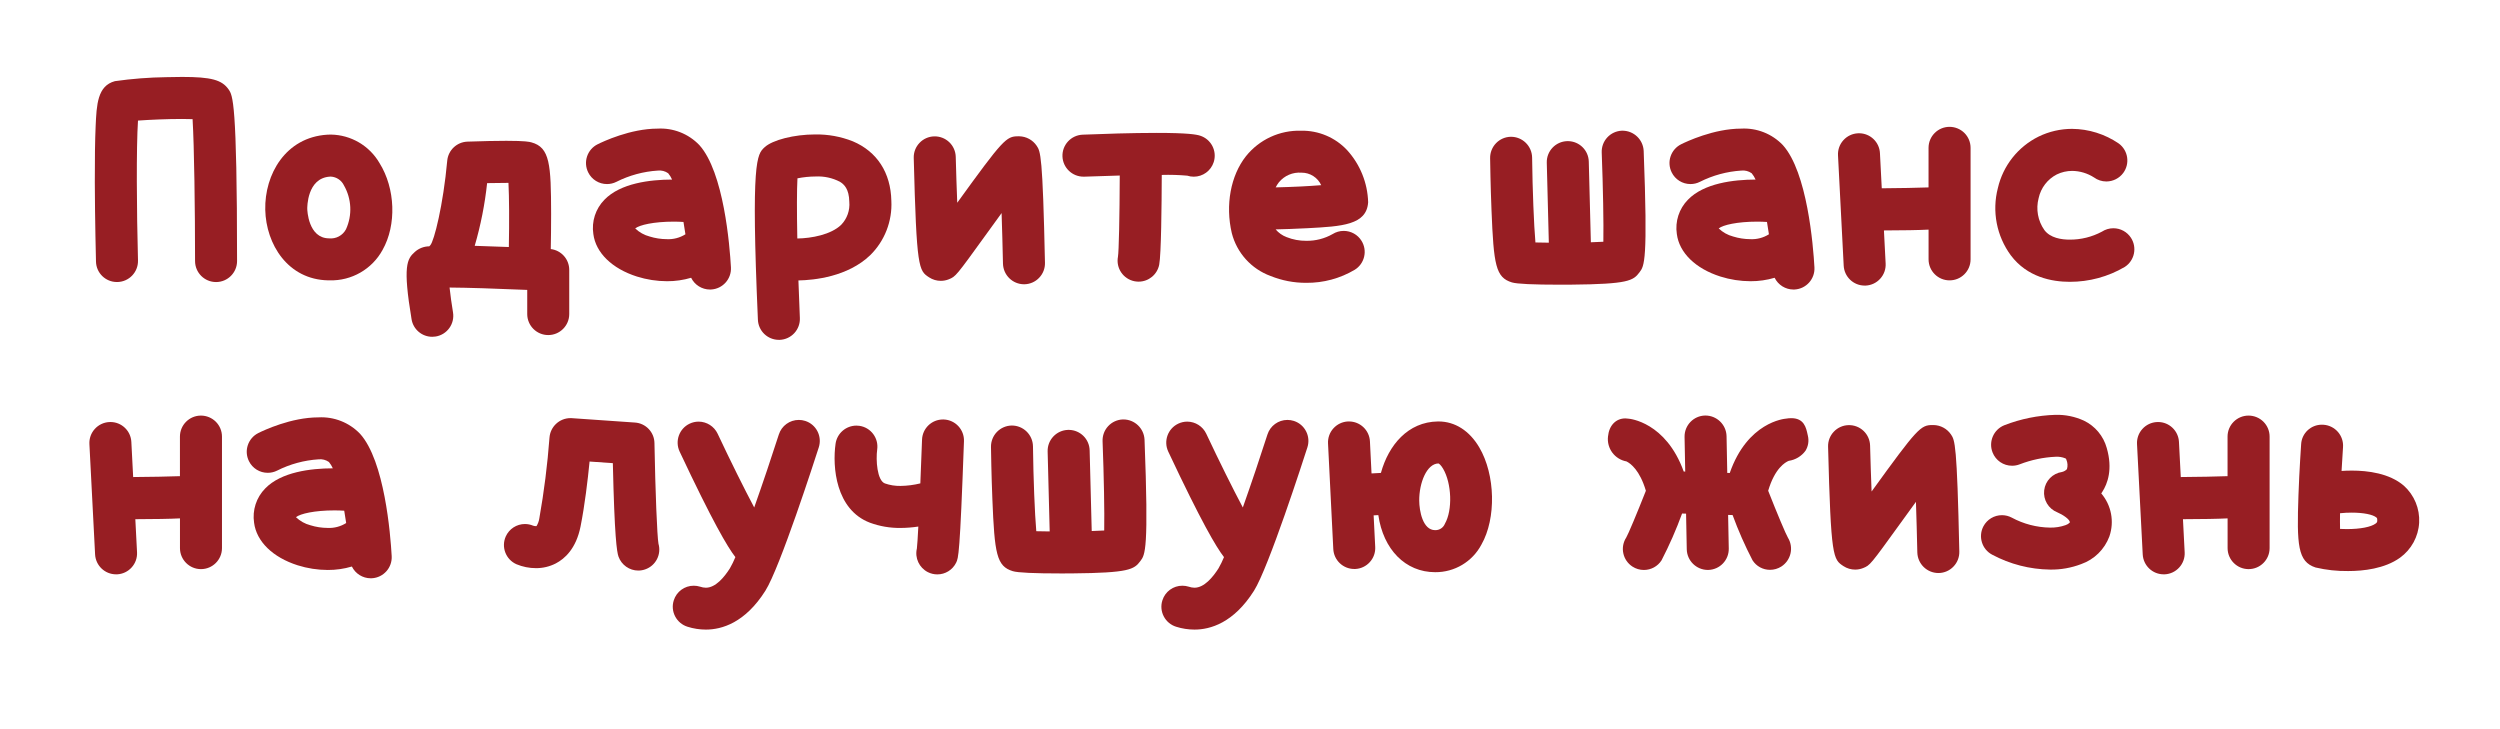
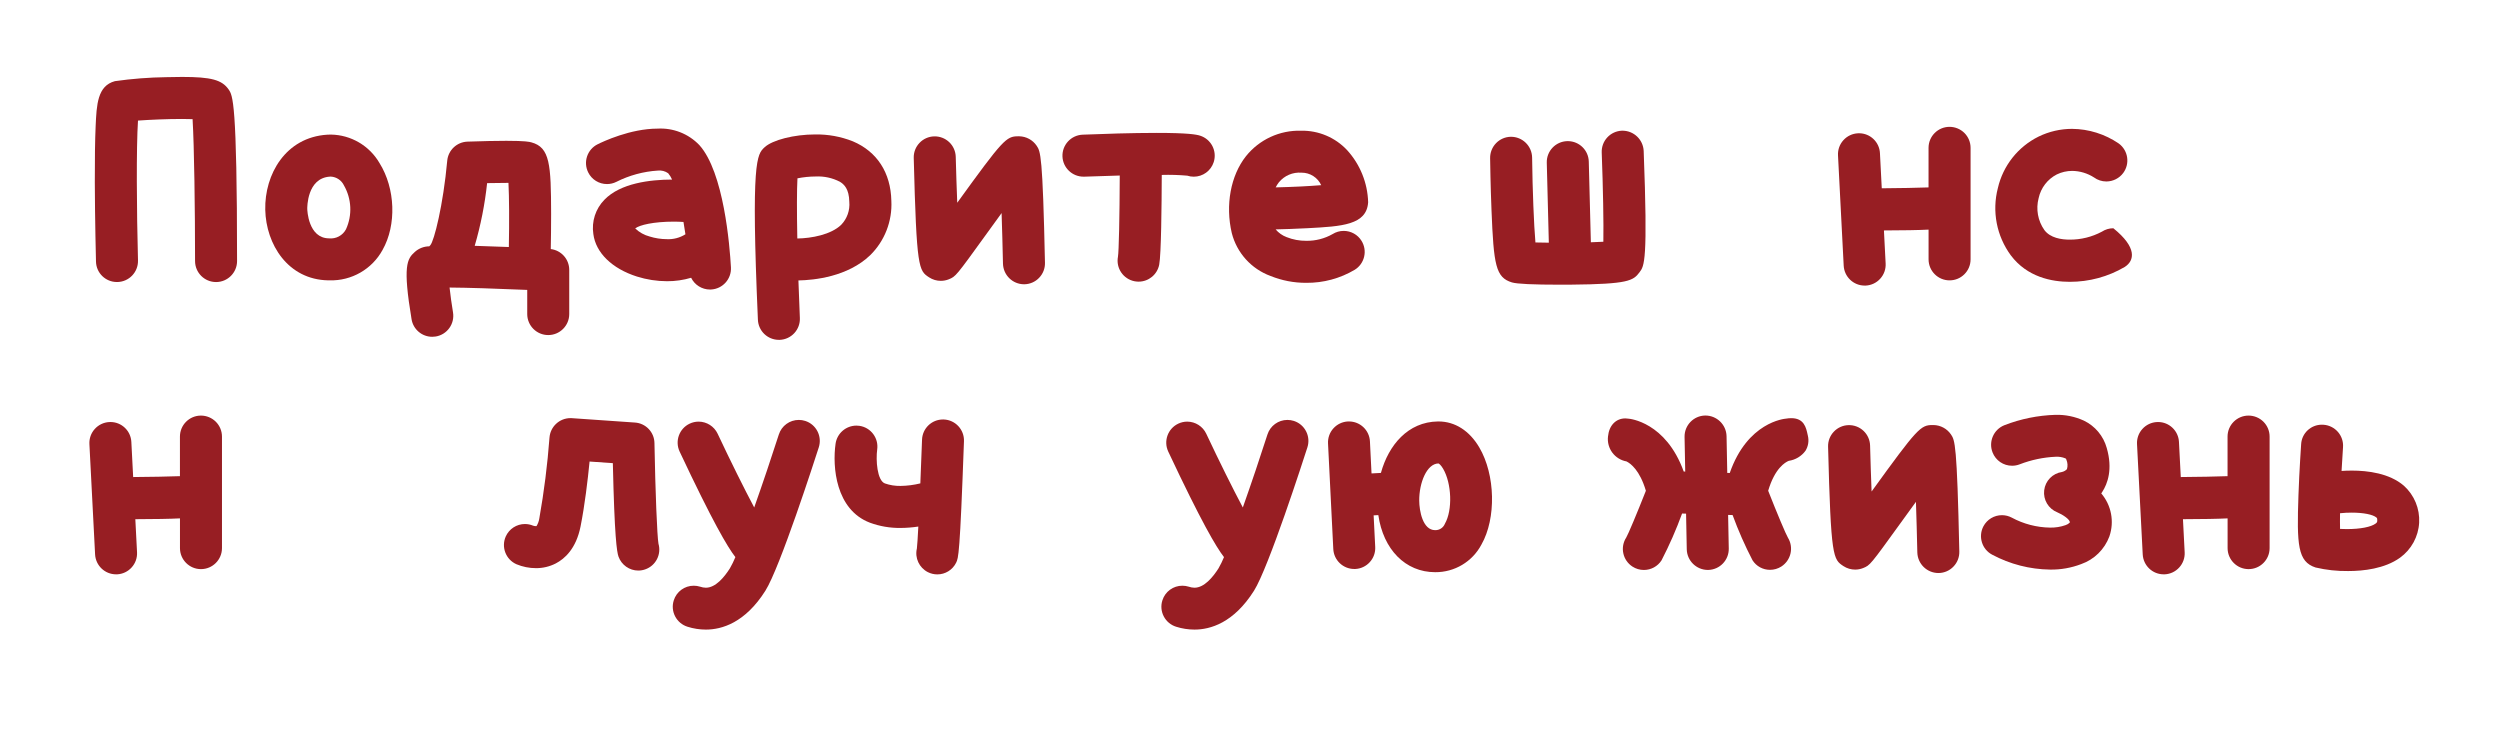
<svg xmlns="http://www.w3.org/2000/svg" version="1.1" id="Слой_1" x="0px" y="0px" width="164.5px" height="48px" viewBox="0 0 164.5 48" xml:space="preserve">
  <g>
    <path fill="#971E23" d="M15.599,17.177c0,0.763-0.619,1.382-1.382,1.382c-0.763,0-1.382-0.619-1.382-1.382 c0-3.398-0.056-7.56-0.163-9.337c-0.199-0.007-0.432-0.012-0.697-0.012C11,7.828,9.85,7.878,9.08,7.934 c-0.115,1.771-0.089,5.874,0,9.206c0.019,0.762-0.583,1.396-1.345,1.417H7.698c-0.75,0.004-1.366-0.594-1.382-1.345 c-0.002-0.111-0.07-2.695-0.077-5.233c-0.004-1.535,0.014-2.77,0.054-3.668c0.063-1.43,0.119-2.664,1.269-2.971 c1.122-0.159,2.253-0.247,3.386-0.262c0.383-0.011,0.726-0.016,1.034-0.016c1.908,0,2.623,0.192,3.062,0.825 C15.315,6.279,15.597,6.685,15.599,17.177z" />
    <path fill="#971E23" d="M25.174,16.443c-0.693,1.271-2.041,2.044-3.487,2.004h-0.091c-2.653-0.049-4.092-2.373-4.142-4.645 c-0.051-2.325,1.335-4.769,4.083-4.94c0.078-0.005,0.155-0.007,0.232-0.007c1.324,0.019,2.54,0.731,3.204,1.876 C26.017,12.402,26.101,14.804,25.174,16.443z M22.768,15.083c0.421-0.928,0.37-2.001-0.137-2.885 c-0.16-0.335-0.491-0.557-0.861-0.578c-0.02,0-0.04,0.002-0.06,0.002c-1.518,0.094-1.493,2.043-1.492,2.121 c0.002,0.078,0.058,1.929,1.432,1.941C22.11,15.731,22.553,15.494,22.768,15.083L22.768,15.083z" />
    <path fill="#971E23" d="M37.456,17.756v2.909c0,0.763-0.619,1.382-1.382,1.382c-0.763,0-1.382-0.619-1.382-1.382v-1.589 c-2.067-0.09-3.97-0.148-5.11-0.156c0.053,0.493,0.137,1.097,0.226,1.633c0.125,0.752-0.383,1.464-1.136,1.589 c-0.076,0.012-0.152,0.019-0.229,0.019c-0.676,0.001-1.253-0.488-1.362-1.155c-0.585-3.511-0.3-3.969,0.214-4.427 c0.261-0.236,0.599-0.368,0.951-0.37c0.023-0.023,0.042-0.049,0.067-0.071c0.254-0.273,0.851-2.651,1.115-5.562 c0.064-0.694,0.633-1.231,1.329-1.256c1.036-0.036,1.897-0.054,2.559-0.054c1.272,0,1.524,0.068,1.645,0.1 c1.23,0.329,1.296,1.465,1.303,4.702c0.001,0.845-0.011,1.692-0.023,2.321C36.934,16.472,37.455,17.059,37.456,17.756z M33.457,12.033c-0.004,0-0.9,0.007-1.405,0.017c-0.149,1.396-0.422,2.776-0.816,4.125c0.637,0.017,1.38,0.044,2.246,0.079 C33.514,14.584,33.505,12.972,33.457,12.033L33.457,12.033z" />
    <path fill="#971E23" d="M48.096,17.592c0.043,0.762-0.54,1.414-1.302,1.457c-0.028,0.002-0.053,0.002-0.079,0.002 c-0.526-0.001-1.007-0.301-1.238-0.774c-0.514,0.153-1.048,0.229-1.584,0.227c-0.673-0.001-1.342-0.105-1.984-0.308 c-1.638-0.521-2.71-1.567-2.867-2.799c-0.125-0.825,0.146-1.662,0.732-2.257c1.052-1.086,2.992-1.321,4.449-1.325 c-0.066-0.15-0.152-0.289-0.256-0.415c-0.198-0.14-0.44-0.203-0.681-0.176c-0.952,0.061-1.881,0.313-2.732,0.743 c-0.19,0.095-0.399,0.144-0.612,0.144c-0.526,0.002-1.007-0.296-1.239-0.768c-0.339-0.683-0.061-1.511,0.622-1.851 c0.345-0.172,2.156-1.029,3.946-1.029c1.028-0.057,2.03,0.337,2.743,1.08C47.626,11.323,48.016,16.154,48.096,17.592z M45.101,15.416c-0.04-0.275-0.083-0.545-0.128-0.811c-0.203-0.012-0.416-0.021-0.638-0.021c-1.322,0-2.255,0.219-2.539,0.446 c0.266,0.256,0.593,0.439,0.95,0.532c0.366,0.114,0.747,0.173,1.13,0.175C44.308,15.759,44.735,15.646,45.101,15.416z" />
    <path fill="#971E23" d="M57.26,16.791c-1.477,1.42-3.685,1.642-4.724,1.662c0.026,0.822,0.061,1.655,0.095,2.468 c0.017,0.366-0.113,0.724-0.361,0.994c-0.248,0.271-0.592,0.432-0.959,0.447H51.25c-0.74,0.001-1.349-0.583-1.38-1.322 c-0.46-10.51-0.063-10.88,0.438-11.348c0.517-0.482,1.946-0.846,3.328-0.846c0.847-0.014,1.689,0.139,2.477,0.451 c1.597,0.674,2.499,2.066,2.538,3.919C58.719,14.552,58.213,15.854,57.26,16.791z M55.884,13.275 c-0.016-0.844-0.341-1.147-0.622-1.317c-0.49-0.253-1.037-0.372-1.587-0.345c-0.404,0.001-0.807,0.042-1.203,0.121 c-0.041,0.762-0.044,2.141-0.009,3.959c0.929-0.012,2.216-0.252,2.885-0.898C55.74,14.39,55.935,13.835,55.884,13.275z" />
    <path fill="#971E23" d="M68.759,17.294c0.009,0.367-0.129,0.721-0.384,0.985c-0.252,0.266-0.601,0.419-0.967,0.426h-0.03 c-0.75-0.004-1.361-0.603-1.382-1.353c-0.024-1.131-0.057-2.298-0.091-3.331c-0.356,0.489-0.705,0.972-0.996,1.375 c-2.021,2.797-2.021,2.797-2.483,2.984c-0.165,0.066-0.341,0.1-0.518,0.1c-0.273,0.001-0.541-0.078-0.77-0.228 c-0.686-0.451-0.829-0.545-1.014-7.862c-0.01-0.367,0.126-0.722,0.38-0.987c0.252-0.267,0.601-0.421,0.967-0.429 c0.367-0.009,0.722,0.127,0.988,0.38c0.266,0.252,0.42,0.601,0.429,0.967c0.026,1.016,0.061,2.071,0.099,3.02 c3.011-4.164,3.226-4.373,4.007-4.373h0.074c0.459,0.01,0.886,0.241,1.144,0.622C68.467,9.973,68.608,10.184,68.759,17.294z" />
    <path fill="#971E23" d="M79.863,10.666c-0.183,0.573-0.715,0.961-1.316,0.96c-0.144,0-0.287-0.022-0.423-0.067 c-0.559-0.049-1.12-0.066-1.68-0.049c-0.007,2.051-0.038,5.228-0.167,5.901c-0.125,0.65-0.694,1.121-1.356,1.122 c-0.088,0-0.176-0.009-0.263-0.025c-0.749-0.144-1.24-0.868-1.096-1.617c0.059-0.336,0.108-2.636,0.118-5.341 c-0.77,0.019-1.567,0.044-2.333,0.075h-0.042c-0.746,0.006-1.363-0.581-1.395-1.326c-0.029-0.762,0.563-1.404,1.325-1.437 c1.337-0.054,3.265-0.117,4.861-0.117c2.066,0,2.631,0.104,2.873,0.183C79.696,9.162,80.096,9.939,79.863,10.666z" />
    <path fill="#971E23" d="M86.046,15.015c-0.803,0.044-1.598,0.067-2.11,0.079c0.194,0.228,0.442,0.403,0.722,0.509 c0.412,0.164,0.851,0.246,1.294,0.242c0.608,0.01,1.207-0.143,1.735-0.444c0.218-0.136,0.47-0.208,0.727-0.208 c0.479-0.001,0.924,0.246,1.175,0.654c0.194,0.311,0.256,0.687,0.171,1.044c-0.083,0.357-0.305,0.667-0.617,0.859 c-0.964,0.573-2.068,0.871-3.19,0.86c-0.806,0.004-1.605-0.149-2.354-0.452c-1.263-0.463-2.216-1.519-2.548-2.823 c-0.431-1.843-0.074-3.779,0.928-5.05c0.879-1.102,2.226-1.726,3.635-1.684c1.145-0.022,2.246,0.443,3.028,1.28 c0.855,0.94,1.346,2.156,1.382,3.427C89.926,14.807,88.299,14.895,86.046,15.015z M84.15,11.996 c-0.081,0.104-0.151,0.216-0.21,0.334c1.097-0.025,2.2-0.079,2.995-0.146c-0.231-0.504-0.737-0.826-1.292-0.822h-0.011 c-0.566-0.042-1.119,0.193-1.479,0.632L84.15,11.996z" />
    <path fill="#971E23" d="M107.879,17.918c-0.415,0.553-0.734,0.777-4.491,0.812c-0.13,0.001-0.386,0.003-0.707,0.003 c-1.796,0-2.871-0.05-3.196-0.15c-1.068-0.327-1.2-1.135-1.344-4.749c-0.063-1.551-0.087-3.123-0.091-3.422 c-0.006-0.368,0.133-0.724,0.389-0.989C98.695,9.157,99.046,9.005,99.414,9c0.761-0.005,1.385,0.603,1.399,1.364 c0.027,2.162,0.117,4.418,0.218,5.59c0.26,0.007,0.561,0.012,0.882,0.015l-0.135-5.265c-0.019-0.763,0.583-1.396,1.346-1.417h0.06 c0.741,0.012,1.341,0.606,1.358,1.348l0.137,5.307c0.308-0.009,0.588-0.021,0.822-0.035c0.023-1.209-0.019-3.536-0.108-5.873 c-0.014-0.366,0.118-0.723,0.367-0.992s0.595-0.428,0.961-0.442h0.048c0.741,0.005,1.349,0.588,1.385,1.329 C108.432,17.184,108.2,17.495,107.879,17.918z" />
-     <path fill="#971E23" d="M119.39,17.592c0.043,0.762-0.54,1.414-1.302,1.457c-0.028,0.002-0.053,0.002-0.079,0.002 c-0.526-0.001-1.007-0.301-1.238-0.774c-0.514,0.153-1.048,0.229-1.584,0.227c-0.673-0.001-1.342-0.105-1.984-0.308 c-1.638-0.521-2.71-1.567-2.867-2.799c-0.125-0.825,0.146-1.662,0.732-2.257c1.052-1.086,2.992-1.321,4.449-1.325 c-0.066-0.15-0.152-0.289-0.256-0.415c-0.198-0.14-0.44-0.203-0.681-0.176c-0.952,0.061-1.881,0.313-2.732,0.743 c-0.19,0.095-0.399,0.144-0.612,0.144c-0.526,0.002-1.007-0.296-1.239-0.768c-0.339-0.683-0.061-1.511,0.622-1.851 c0.345-0.172,2.156-1.029,3.946-1.029c1.028-0.057,2.03,0.337,2.743,1.08C118.92,11.323,119.31,16.154,119.39,17.592z M116.395,15.416c-0.04-0.275-0.083-0.545-0.128-0.811c-0.203-0.012-0.416-0.021-0.638-0.021c-1.322,0-2.255,0.219-2.539,0.446 c0.266,0.256,0.593,0.439,0.95,0.532c0.366,0.114,0.747,0.173,1.13,0.175C115.602,15.759,116.029,15.646,116.395,15.416z" />
    <path fill="#971E23" d="M129.259,8.75c0.259,0.259,0.405,0.611,0.405,0.978v7.338c0,0.763-0.619,1.382-1.382,1.382 s-1.382-0.619-1.382-1.382v-1.957c-0.691,0.035-1.632,0.049-2.937,0.054l0.112,2.176c0.02,0.366-0.107,0.725-0.354,0.997 c-0.245,0.273-0.588,0.437-0.955,0.455c-0.023,0-0.047,0-0.072,0c-0.735,0-1.341-0.577-1.379-1.311l-0.374-7.257 c-0.02-0.366,0.107-0.725,0.354-0.997c0.245-0.273,0.589-0.437,0.955-0.455c0.024-0.002,0.052-0.002,0.078-0.002 c0.734,0.001,1.338,0.579,1.373,1.313l0.119,2.308c1.147-0.011,2.343-0.028,3.078-0.058V9.728c0-0.763,0.619-1.382,1.382-1.382 C128.647,8.346,128.999,8.492,129.259,8.75z" />
-     <path fill="#971E23" d="M139.813,17.562c-1.096,0.646-2.346,0.984-3.618,0.982c-1.175,0-2.803-0.303-3.884-1.744 c-0.935-1.271-1.248-2.895-0.852-4.422c0.34-1.478,1.327-2.724,2.687-3.394c0.684-0.332,1.433-0.504,2.192-0.505 c1.101,0.008,2.173,0.345,3.081,0.967c0.613,0.454,0.744,1.318,0.292,1.933c-0.261,0.353-0.674,0.561-1.113,0.562 c-0.292,0-0.576-0.092-0.812-0.265c-0.429-0.275-0.926-0.425-1.435-0.431c-0.352,0-0.699,0.08-1.015,0.233 c-0.611,0.314-1.049,0.887-1.194,1.559c-0.19,0.723-0.052,1.494,0.38,2.104c0.389,0.519,1.12,0.627,1.664,0.627 c0.739,0.004,1.468-0.176,2.12-0.525c0.224-0.146,0.485-0.224,0.752-0.224c0.468-0.001,0.905,0.236,1.16,0.629 C140.634,16.29,140.453,17.146,139.813,17.562z" />
+     <path fill="#971E23" d="M139.813,17.562c-1.096,0.646-2.346,0.984-3.618,0.982c-1.175,0-2.803-0.303-3.884-1.744 c-0.935-1.271-1.248-2.895-0.852-4.422c0.34-1.478,1.327-2.724,2.687-3.394c0.684-0.332,1.433-0.504,2.192-0.505 c1.101,0.008,2.173,0.345,3.081,0.967c0.613,0.454,0.744,1.318,0.292,1.933c-0.261,0.353-0.674,0.561-1.113,0.562 c-0.292,0-0.576-0.092-0.812-0.265c-0.429-0.275-0.926-0.425-1.435-0.431c-0.352,0-0.699,0.08-1.015,0.233 c-0.611,0.314-1.049,0.887-1.194,1.559c-0.19,0.723-0.052,1.494,0.38,2.104c0.389,0.519,1.12,0.627,1.664,0.627 c0.739,0.004,1.468-0.176,2.12-0.525c0.224-0.146,0.485-0.224,0.752-0.224C140.634,16.29,140.453,17.146,139.813,17.562z" />
    <path fill="#971E23" d="M14.201,27.75c0.259,0.259,0.405,0.611,0.405,0.978v7.338c0,0.763-0.619,1.382-1.382,1.382 s-1.382-0.619-1.382-1.382v-1.957c-0.691,0.035-1.632,0.049-2.937,0.054l0.112,2.176c0.02,0.366-0.107,0.725-0.354,0.997 c-0.245,0.273-0.588,0.437-0.955,0.455c-0.023,0-0.047,0-0.072,0c-0.735,0-1.341-0.577-1.379-1.311l-0.374-7.257 c-0.02-0.366,0.107-0.725,0.354-0.997c0.245-0.273,0.589-0.437,0.955-0.455c0.024-0.002,0.052-0.002,0.078-0.002 c0.734,0.001,1.338,0.579,1.373,1.313l0.119,2.308c1.147-0.011,2.343-0.028,3.078-0.058v-2.604c0-0.763,0.619-1.382,1.382-1.382 C13.59,27.346,13.941,27.492,14.201,27.75z" />
-     <path fill="#971E23" d="M25.773,36.592c0.042,0.762-0.54,1.414-1.302,1.457c-0.028,0.002-0.053,0.002-0.079,0.002 c-0.526-0.001-1.007-0.301-1.238-0.774c-0.514,0.153-1.048,0.229-1.584,0.227c-0.673-0.001-1.342-0.105-1.984-0.308 c-1.638-0.521-2.71-1.567-2.867-2.799c-0.125-0.825,0.146-1.662,0.732-2.257c1.052-1.086,2.992-1.321,4.449-1.325 c-0.066-0.15-0.152-0.289-0.256-0.415c-0.198-0.14-0.44-0.203-0.681-0.176c-0.952,0.061-1.881,0.313-2.732,0.743 c-0.19,0.095-0.399,0.144-0.612,0.144c-0.526,0.002-1.007-0.296-1.239-0.768c-0.339-0.683-0.061-1.511,0.622-1.851 c0.345-0.172,2.156-1.029,3.946-1.029c1.028-0.057,2.03,0.337,2.743,1.08C25.304,30.323,25.693,35.154,25.773,36.592z M22.778,34.416c-0.04-0.275-0.083-0.545-0.128-0.811c-0.203-0.012-0.416-0.021-0.638-0.021c-1.322,0-2.255,0.219-2.539,0.446 c0.266,0.256,0.593,0.439,0.95,0.532c0.366,0.114,0.747,0.173,1.13,0.175C21.985,34.759,22.413,34.646,22.778,34.416z" />
    <path fill="#971E23" d="M42.462,37.462c-0.148,0.053-0.305,0.081-0.463,0.081c-0.584-0.001-1.105-0.369-1.302-0.919 c-0.108-0.305-0.263-1.278-0.372-6.149l-1.531-0.106c-0.122,1.238-0.318,2.884-0.594,4.272c-0.292,1.465-1.047,2.13-1.63,2.432 c-0.404,0.208-0.852,0.314-1.305,0.311c-0.441,0-0.877-0.088-1.284-0.258c-0.697-0.31-1.012-1.125-0.704-1.824 c0.222-0.5,0.717-0.822,1.264-0.822c0.186,0,0.37,0.038,0.541,0.11c0.058,0.019,0.117,0.029,0.178,0.03 c0.015,0,0.029,0,0.043-0.004c0.097-0.158,0.161-0.333,0.186-0.517c0.311-1.756,0.534-3.526,0.667-5.304 c0.054-0.721,0.653-1.279,1.375-1.283c0.033,0,0.065,0.001,0.1,0.003l4.146,0.288c0.716,0.047,1.277,0.636,1.286,1.354 c0.057,3.173,0.175,6.122,0.264,6.62C43.531,36.481,43.151,37.219,42.462,37.462z" />
    <path fill="#971E23" d="M53.877,29.432c-0.259,0.806-2.555,7.922-3.517,9.442c-1.335,2.11-2.866,2.553-3.915,2.553 c-0.41,0-0.817-0.064-1.207-0.188c-0.35-0.109-0.642-0.353-0.812-0.678c-0.171-0.325-0.205-0.704-0.093-1.054 c0.179-0.577,0.714-0.97,1.318-0.967c0.14,0,0.28,0.021,0.415,0.063c0.122,0.043,0.25,0.067,0.38,0.069 c0.639,0,1.213-0.694,1.581-1.275c0.137-0.238,0.257-0.485,0.361-0.739c-0.512-0.656-1.498-2.329-3.668-6.944 c-0.324-0.691-0.028-1.514,0.662-1.839c0.184-0.087,0.384-0.132,0.587-0.132c0.535,0.002,1.022,0.311,1.251,0.795 c0.864,1.837,1.756,3.628,2.407,4.854c0.564-1.593,1.161-3.372,1.62-4.802c0.183-0.572,0.715-0.96,1.316-0.959 c0.144,0,0.286,0.022,0.422,0.066C53.709,27.93,54.108,28.706,53.877,29.432z" />
    <path fill="#971E23" d="M63.429,29.034c-0.269,7.497-0.363,7.685-0.518,7.996c-0.233,0.47-0.712,0.767-1.237,0.765 c-0.214,0-0.425-0.05-0.617-0.146c-0.574-0.29-0.874-0.934-0.726-1.559c0.026-0.203,0.058-0.732,0.095-1.443 c-0.389,0.06-0.782,0.09-1.175,0.092c-0.687,0.008-1.368-0.109-2.012-0.346c-2.248-0.856-2.477-3.672-2.258-5.201 c0.1-0.679,0.681-1.184,1.368-1.187c0.065,0,0.131,0.004,0.196,0.014c0.755,0.107,1.28,0.805,1.174,1.56 c-0.095,0.695-0.007,2.035,0.505,2.23c0.331,0.116,0.679,0.172,1.029,0.165c0.44-0.006,0.877-0.062,1.305-0.167 c0.041-0.99,0.081-2.004,0.112-2.873c0.024-0.744,0.635-1.334,1.379-1.332h0.052C62.863,27.631,63.458,28.272,63.429,29.034z" />
-     <path fill="#971E23" d="M75.036,36.918c-0.415,0.553-0.734,0.777-4.491,0.812c-0.13,0.001-0.386,0.003-0.707,0.003 c-1.796,0-2.871-0.05-3.196-0.15c-1.068-0.327-1.2-1.135-1.344-4.749c-0.063-1.551-0.087-3.123-0.091-3.422 c-0.006-0.368,0.133-0.724,0.389-0.989c0.256-0.265,0.607-0.417,0.975-0.423c0.761-0.005,1.385,0.603,1.399,1.364 c0.027,2.162,0.117,4.418,0.218,5.59c0.26,0.007,0.561,0.012,0.882,0.015l-0.135-5.265c-0.019-0.763,0.583-1.396,1.346-1.417h0.06 c0.741,0.012,1.341,0.606,1.358,1.348l0.137,5.307c0.308-0.009,0.588-0.021,0.822-0.035c0.023-1.209-0.019-3.536-0.108-5.873 c-0.014-0.366,0.118-0.723,0.367-0.992s0.595-0.428,0.961-0.442h0.048c0.741,0.005,1.349,0.588,1.385,1.329 C75.588,36.184,75.356,36.495,75.036,36.918z" />
    <path fill="#971E23" d="M86.028,29.432c-0.259,0.806-2.555,7.922-3.517,9.442c-1.334,2.11-2.866,2.553-3.915,2.553 c-0.41,0-0.817-0.064-1.207-0.188c-0.35-0.109-0.642-0.353-0.812-0.678c-0.171-0.325-0.205-0.704-0.093-1.054 c0.179-0.577,0.714-0.97,1.318-0.967c0.141,0,0.28,0.021,0.415,0.063c0.122,0.043,0.25,0.067,0.38,0.069 c0.639,0,1.213-0.694,1.581-1.275c0.137-0.238,0.257-0.485,0.361-0.739c-0.512-0.656-1.498-2.329-3.668-6.944 c-0.324-0.691-0.028-1.514,0.662-1.839c0.184-0.087,0.384-0.132,0.587-0.132c0.535,0.002,1.022,0.311,1.251,0.795 c0.864,1.837,1.756,3.628,2.407,4.854c0.564-1.593,1.161-3.372,1.62-4.802c0.183-0.572,0.715-0.96,1.316-0.959 c0.144,0,0.286,0.022,0.422,0.066C85.86,27.93,86.259,28.706,86.028,29.432z" />
    <path fill="#971E23" d="M97.478,35.833c-0.595,1.127-1.77,1.828-3.044,1.817c-1.965,0-3.415-1.504-3.74-3.756l-0.309,0.017 l0.104,2.078c0.02,0.367-0.108,0.725-0.355,0.997c-0.245,0.272-0.589,0.436-0.956,0.453c-0.021,0-0.045,0-0.069,0 c-0.736,0-1.342-0.578-1.379-1.313l-0.346-6.944c-0.02-0.367,0.108-0.725,0.355-0.997c0.246-0.272,0.589-0.436,0.956-0.453 c0.021,0,0.045,0,0.069,0c0.736,0,1.343,0.578,1.378,1.313l0.104,2.107l0.618-0.034c0.504-1.828,1.779-3.36,3.751-3.386h0.039 c1.081,0,2.034,0.606,2.682,1.707C98.398,31.24,98.461,34.108,97.478,35.833z M94.955,30.84c-0.143-0.242-0.267-0.336-0.306-0.345 c-0.766,0.014-1.271,1.273-1.264,2.444c0.004,0.673,0.229,1.945,1.047,1.945c0.283,0.009,0.541-0.161,0.644-0.425 C95.585,33.57,95.526,31.811,94.955,30.84z" />
    <path fill="#971E23" d="M118.802,29.659c-0.263,0.36-0.66,0.599-1.102,0.664c-0.234,0.095-0.916,0.486-1.354,1.969 c0.591,1.501,1.169,2.874,1.3,3.088c0.396,0.647,0.201,1.491-0.438,1.9c-0.222,0.14-0.479,0.215-0.742,0.215 c-0.464,0.001-0.897-0.234-1.148-0.625c-0.501-0.963-0.939-1.958-1.313-2.979l-0.295-0.009l0.043,2.211 c0.014,0.763-0.592,1.394-1.355,1.409h-0.027c-0.751-0.004-1.363-0.604-1.382-1.355l-0.045-2.349l-0.263-0.008 c-0.385,1.055-0.836,2.084-1.353,3.082c-0.254,0.395-0.692,0.633-1.162,0.632c-0.266,0-0.526-0.077-0.75-0.222 c-0.308-0.199-0.524-0.512-0.601-0.871c-0.078-0.358-0.009-0.733,0.191-1.04c0.125-0.205,0.701-1.576,1.293-3.078 c-0.4-1.352-1.003-1.795-1.275-1.931c-0.777-0.14-1.311-0.861-1.217-1.646c0.069-0.72,0.518-1.185,1.14-1.185 c0.066,0,0.133,0.005,0.199,0.017c0.073,0.003,2.463,0.213,3.643,3.479l0.099,0.003l-0.044-2.28 c-0.013-0.763,0.593-1.393,1.355-1.408c0.76-0.008,1.387,0.594,1.408,1.354l0.047,2.422l0.164,0.005 c1.165-3.35,3.601-3.569,3.707-3.577c0.113-0.02,0.227-0.029,0.341-0.03c0.843,0,0.976,0.622,1.074,1.076l0.016,0.071 C119.041,29.003,118.985,29.362,118.802,29.659z" />
    <path fill="#971E23" d="M128.923,36.294c0.009,0.367-0.129,0.721-0.384,0.985c-0.252,0.266-0.601,0.419-0.967,0.426h-0.03 c-0.75-0.004-1.361-0.603-1.382-1.353c-0.024-1.131-0.057-2.298-0.091-3.331c-0.356,0.489-0.705,0.972-0.996,1.375 c-2.021,2.797-2.021,2.797-2.483,2.984c-0.165,0.066-0.341,0.1-0.518,0.1c-0.273,0.001-0.541-0.078-0.77-0.228 c-0.686-0.451-0.829-0.545-1.014-7.862c-0.01-0.367,0.126-0.722,0.38-0.987c0.252-0.267,0.601-0.421,0.967-0.429 c0.367-0.009,0.722,0.127,0.988,0.38c0.266,0.252,0.42,0.601,0.429,0.967c0.026,1.016,0.061,2.071,0.099,3.02 c3.011-4.164,3.226-4.373,4.007-4.373h0.074c0.459,0.01,0.886,0.241,1.144,0.622C128.631,28.973,128.772,29.184,128.923,36.294z" />
    <path fill="#971E23" d="M138.799,35.292c-0.316,0.854-0.996,1.523-1.855,1.825c-0.653,0.25-1.347,0.373-2.046,0.362 c-1.332-0.017-2.64-0.353-3.814-0.981c-0.325-0.17-0.567-0.464-0.674-0.815c-0.108-0.35-0.072-0.729,0.1-1.053 c0.24-0.451,0.709-0.732,1.22-0.731c0.226,0,0.447,0.056,0.646,0.162c0.773,0.417,1.635,0.642,2.513,0.656 c0.349,0.008,0.697-0.047,1.026-0.163c0.103-0.033,0.196-0.089,0.274-0.164c0.06-0.192-0.49-0.544-0.819-0.679 c-0.583-0.231-0.937-0.825-0.863-1.448c0.073-0.623,0.556-1.118,1.176-1.207c0.123-0.029,0.235-0.093,0.323-0.185 c0.06-0.206,0.046-0.425-0.038-0.622c-0.018-0.063-0.023-0.066-0.071-0.09c-0.201-0.082-0.417-0.117-0.633-0.104 c-0.811,0.037-1.609,0.205-2.366,0.497c-0.16,0.063-0.33,0.094-0.501,0.094c-0.57,0.003-1.083-0.347-1.288-0.879 c-0.276-0.71,0.074-1.51,0.783-1.789c1.072-0.416,2.207-0.646,3.356-0.681c0.645-0.018,1.286,0.113,1.873,0.382 c0.738,0.355,1.287,1.013,1.504,1.803c0.401,1.39,0.059,2.339-0.3,2.892c-0.02,0.031-0.041,0.062-0.062,0.092 C138.928,33.247,139.133,34.321,138.799,35.292z" />
    <path fill="#971E23" d="M148.935,27.75c0.259,0.259,0.405,0.611,0.405,0.978v7.338c0,0.763-0.619,1.382-1.382,1.382 s-1.382-0.619-1.382-1.382v-1.957c-0.691,0.035-1.632,0.049-2.937,0.054l0.112,2.176c0.02,0.366-0.107,0.725-0.354,0.997 c-0.245,0.273-0.588,0.437-0.955,0.455c-0.023,0-0.047,0-0.072,0c-0.735,0-1.341-0.577-1.379-1.311l-0.375-7.257 c-0.02-0.366,0.107-0.725,0.354-0.997c0.245-0.273,0.589-0.437,0.955-0.455c0.024-0.002,0.052-0.002,0.078-0.002 c0.734,0.001,1.338,0.579,1.373,1.313l0.119,2.308c1.147-0.011,2.343-0.028,3.078-0.058v-2.604c0-0.763,0.619-1.382,1.382-1.382 C148.324,27.346,148.675,27.492,148.935,27.75z" />
    <path fill="#971E23" d="M158.172,31.958c0.687,0.616,1.058,1.51,1.008,2.432c-0.049,0.921-0.514,1.771-1.262,2.31 c-1.01,0.723-2.41,0.875-3.407,0.875c-0.723,0.01-1.444-0.069-2.148-0.234c-1.176-0.384-1.238-1.479-1.124-4.768 c0.058-1.655,0.176-3.333,0.176-3.346c0.042-0.723,0.643-1.286,1.367-1.282c0.037,0,0.074,0.001,0.111,0.004 c0.76,0.056,1.332,0.715,1.278,1.476c-0.035,0.507-0.068,1.037-0.096,1.563c0.197-0.014,0.428-0.023,0.677-0.023 C155.788,30.965,157.22,31.137,158.172,31.958L158.172,31.958z M156.423,34.237c0.002-0.136-0.021-0.155-0.053-0.183 c-0.231-0.199-0.855-0.323-1.63-0.323c-0.256,0-0.512,0.012-0.766,0.04c-0.006,0.409-0.005,0.753,0.002,1.031 c0.148,0.008,0.298,0.012,0.449,0.012c0.885,0,1.596-0.138,1.9-0.37C156.396,34.4,156.435,34.319,156.423,34.237z" />
  </g>
</svg>